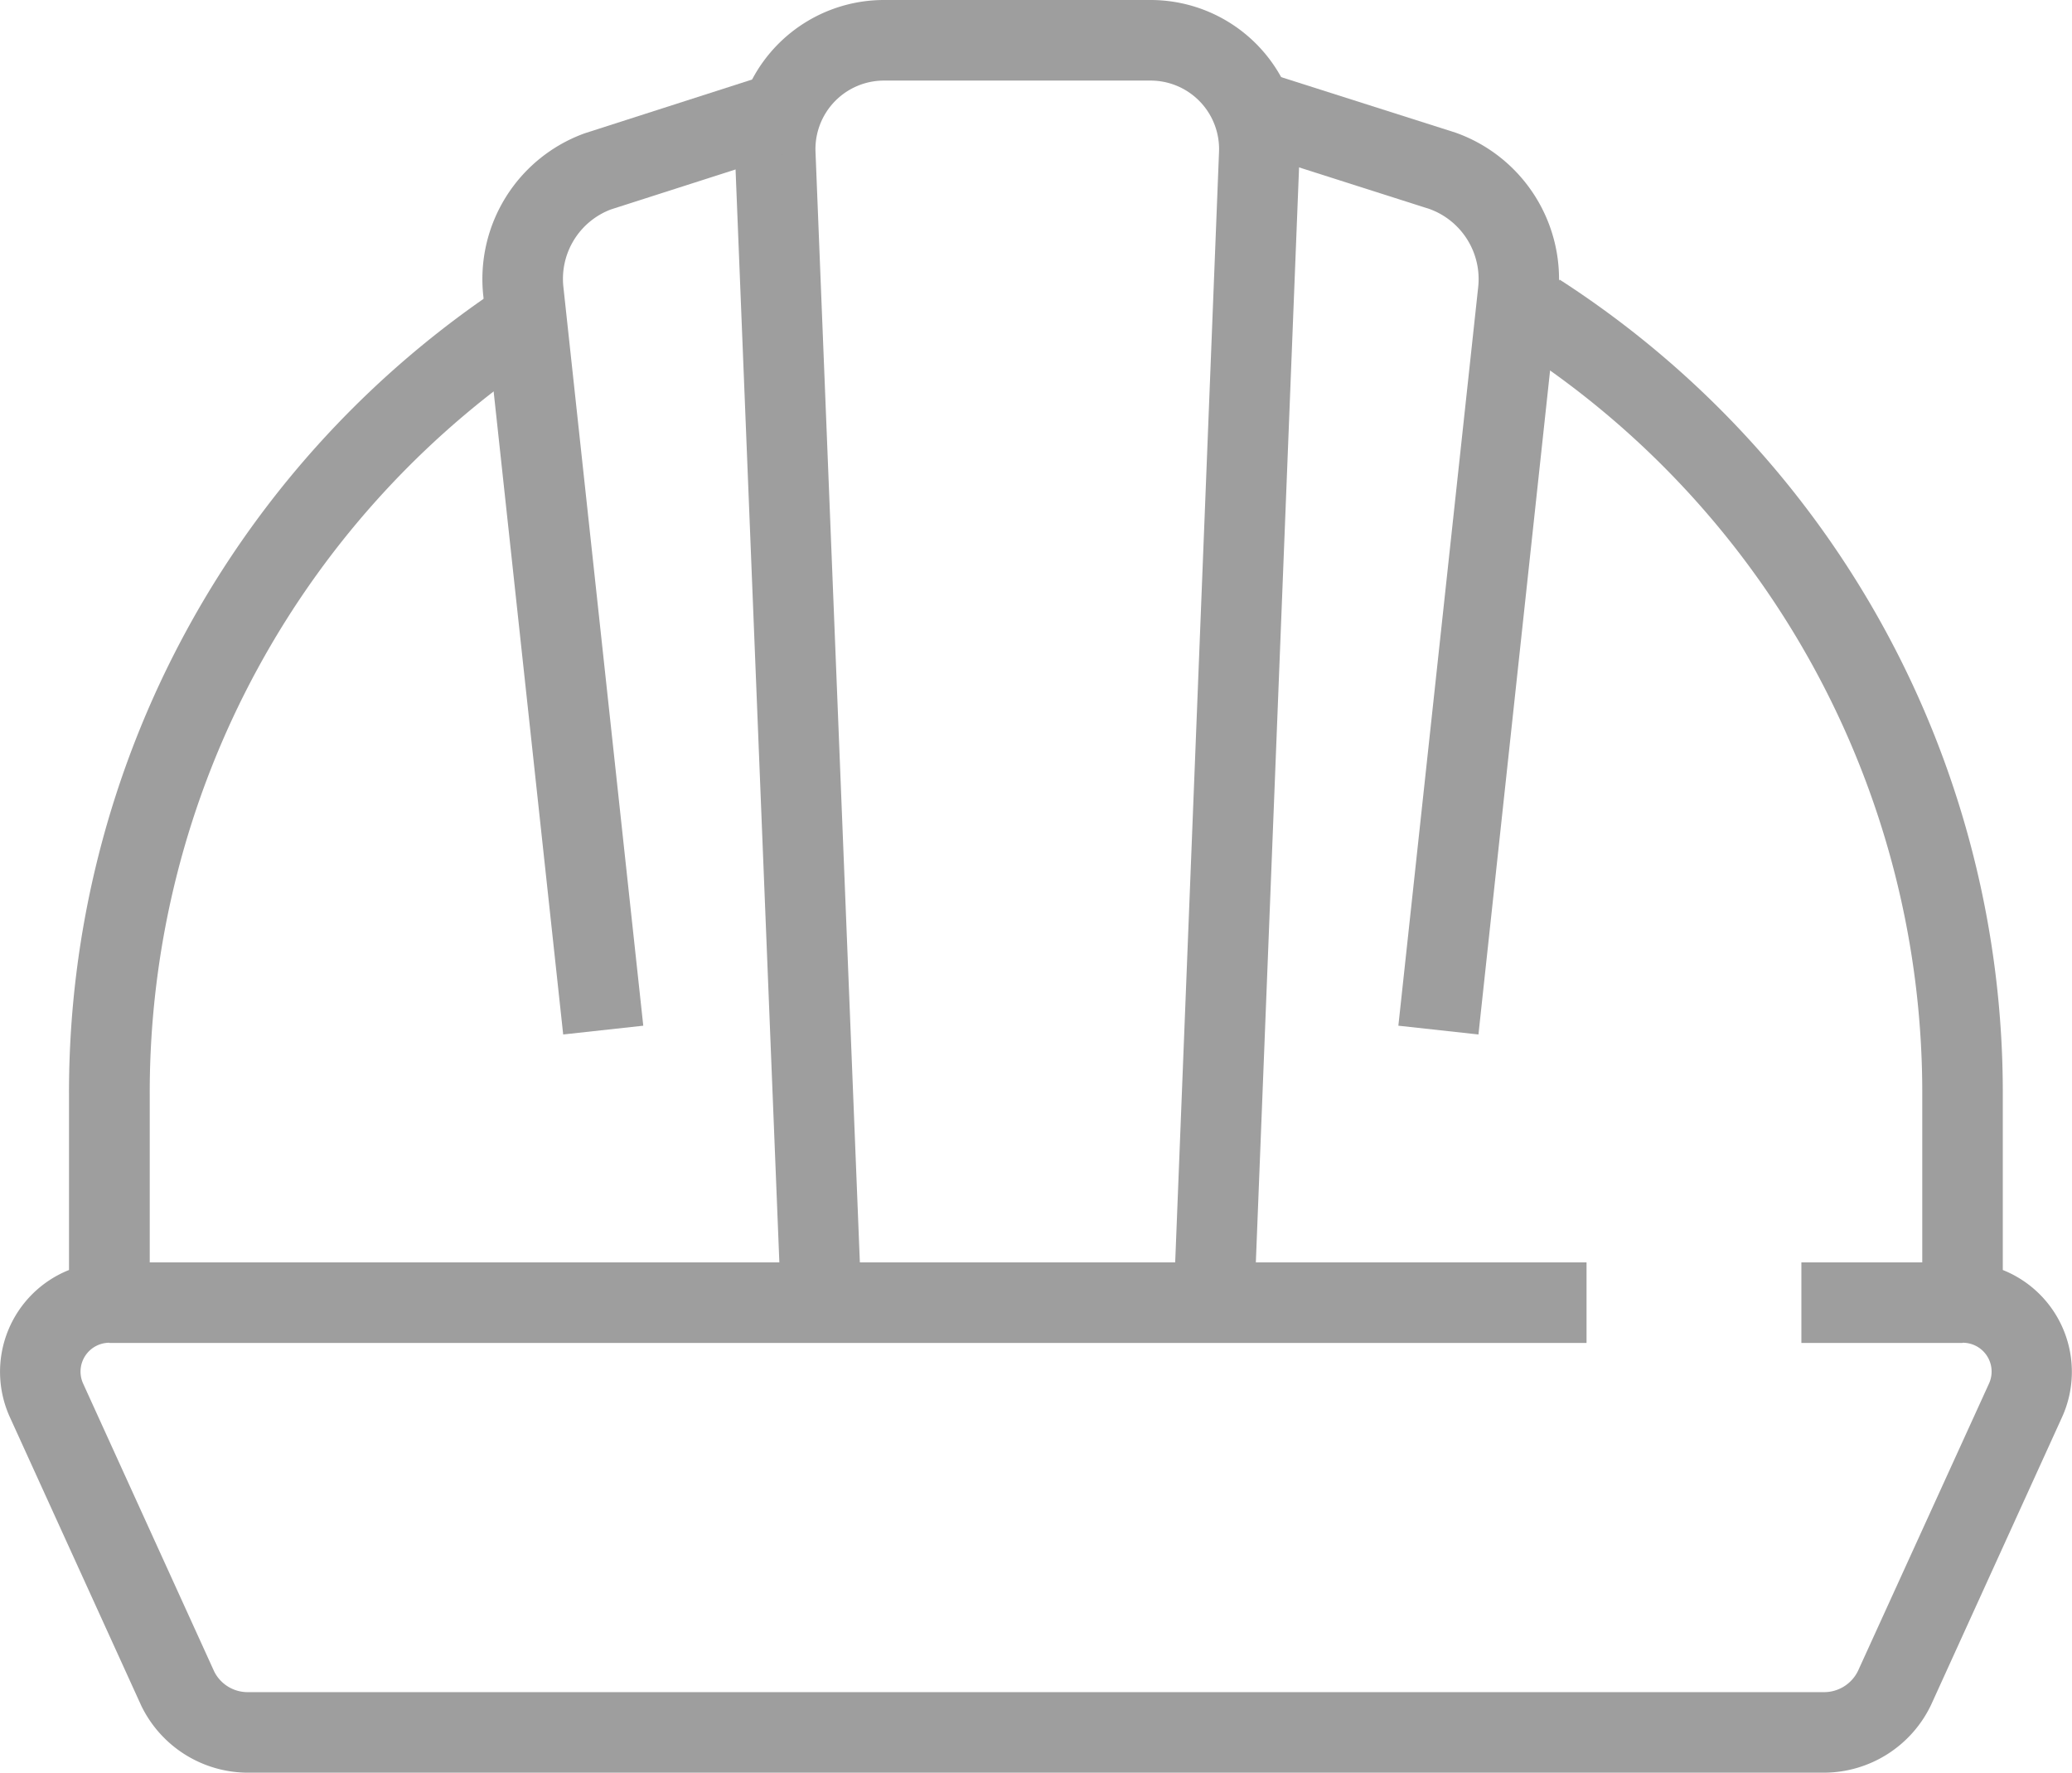
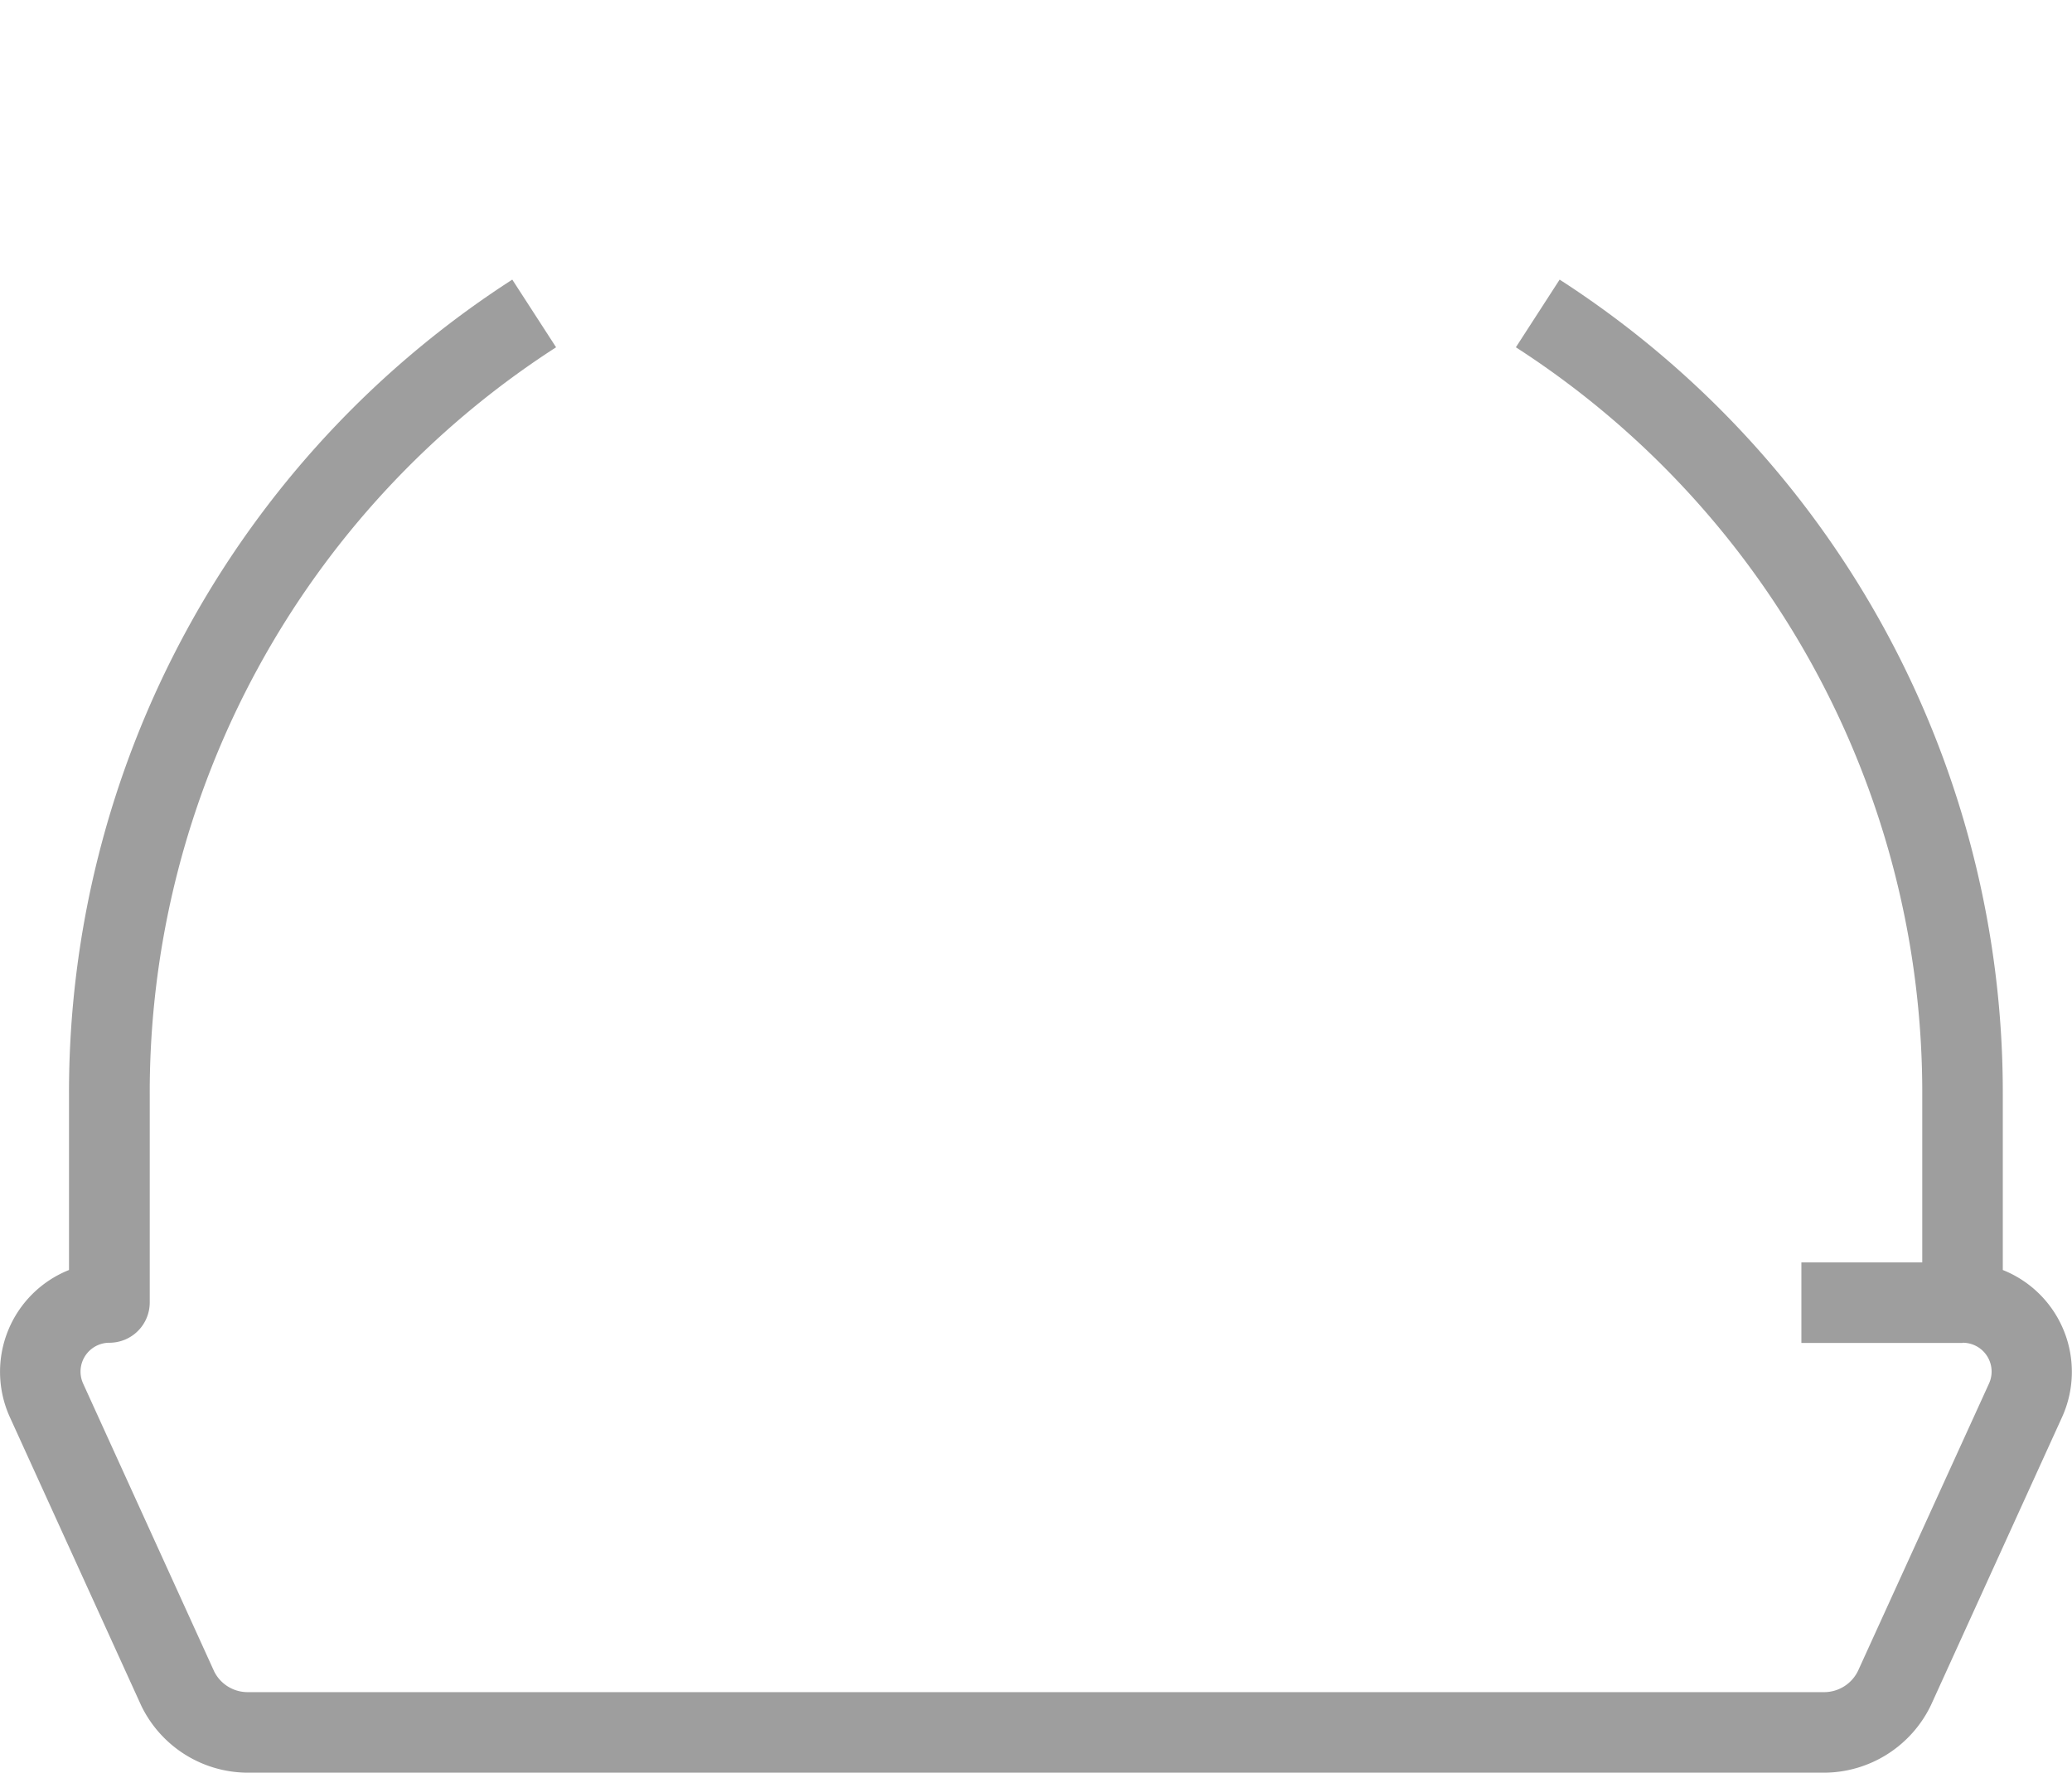
<svg xmlns="http://www.w3.org/2000/svg" width="51.047" height="43.668" viewBox="0 0 51.047 43.668">
  <defs>
    <clipPath id="clip-path">
      <rect id="사각형_4118" data-name="사각형 4118" width="51.047" height="43.668" fill="#9e9e9e" />
    </clipPath>
  </defs>
  <g id="그룹_18649" data-name="그룹 18649" clip-path="url(#clip-path)">
-     <path id="패스_6744" data-name="패스 6744" d="M52.137,26.416,50.164,26.2,52.13,8.01a1.837,1.837,0,0,0-1.2-1.929L46.437,4.648l.6-1.891L51.571,4.2A3.828,3.828,0,0,1,54.1,8.223Z" transform="translate(-15.713 -0.933)" fill="#9e9e9e" />
-     <path id="패스_6745" data-name="패스 6745" d="M28.5,32.129,27.365,3.81A3.674,3.674,0,0,1,31.035,0h6.571a3.673,3.673,0,0,1,3.669,3.807L40.157,32.129l-1.984-.079L39.291,3.732a1.688,1.688,0,0,0-1.686-1.747H31.035a1.688,1.688,0,0,0-1.686,1.749L30.48,32.05Z" transform="translate(-9.258)" fill="#9e9e9e" />
-     <path id="패스_6746" data-name="패스 6746" d="M19.953,26.416,17.985,8.223a3.818,3.818,0,0,1,2.5-4.007l4.546-1.46.606,1.891-4.51,1.446A1.828,1.828,0,0,0,19.959,8.01L21.926,26.2Z" transform="translate(-6.078 -0.933)" fill="#9e9e9e" />
    <path id="패스_6747" data-name="패스 6747" d="M44.943,47.191H6.1A2.924,2.924,0,0,1,3.48,45.54L.243,38.433A2.7,2.7,0,0,1,1.7,34.808V30.484A23.818,23.818,0,0,1,12.621,10.411L13.7,12.078A21.839,21.839,0,0,0,3.689,30.484v5.128A.993.993,0,0,1,2.7,36.6.711.711,0,0,0,2.05,37.61L5.278,44.7a.921.921,0,0,0,.824.507H44.943a.929.929,0,0,0,.832-.524L49,37.61A.71.71,0,0,0,48.35,36.6a.992.992,0,0,1-.992-.992V30.484A21.84,21.84,0,0,0,37.346,12.078l1.078-1.667A23.818,23.818,0,0,1,49.342,30.484v4.324a2.7,2.7,0,0,1,1.46,3.625l-3.228,7.09a2.932,2.932,0,0,1-2.631,1.668" transform="translate(0 -3.523)" fill="#9e9e9e" />
    <rect id="사각형_4116" data-name="사각형 4116" width="3.97" height="1.985" transform="translate(44.38 31.097)" fill="#9e9e9e" />
-     <rect id="사각형_4117" data-name="사각형 4117" width="36.39" height="1.985" transform="translate(2.697 31.097)" fill="#9e9e9e" />
  </g>
</svg>